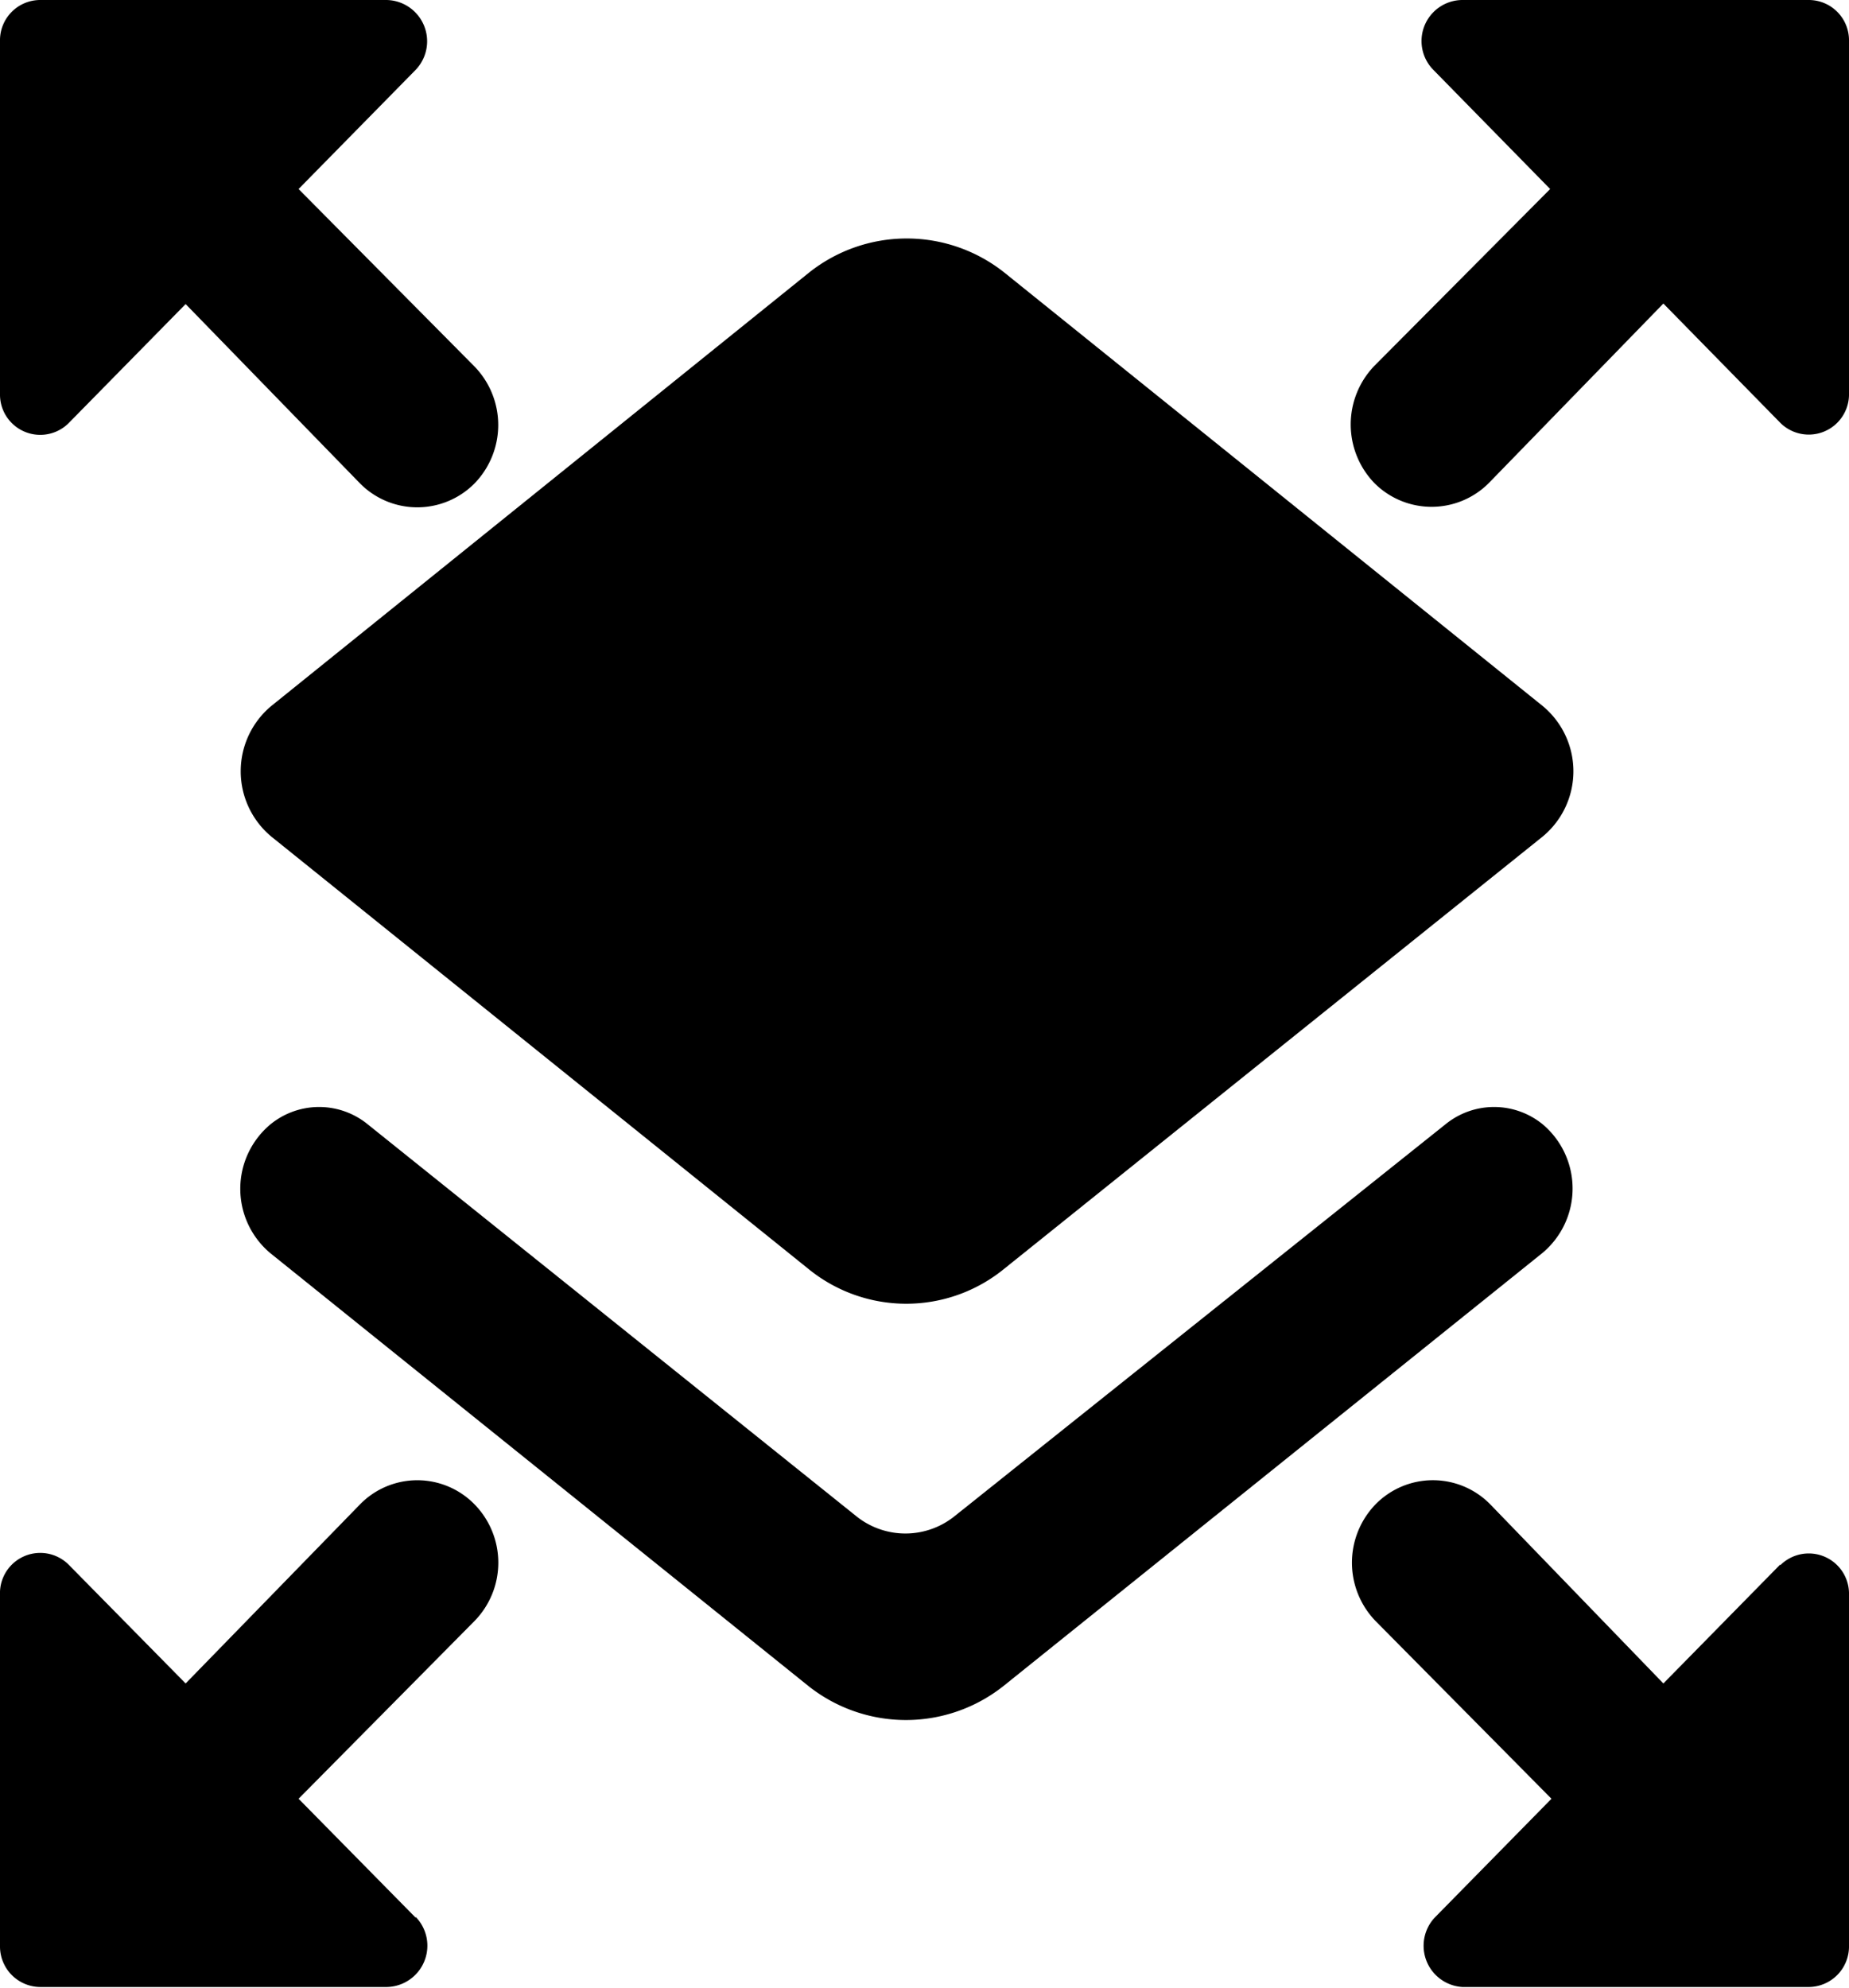
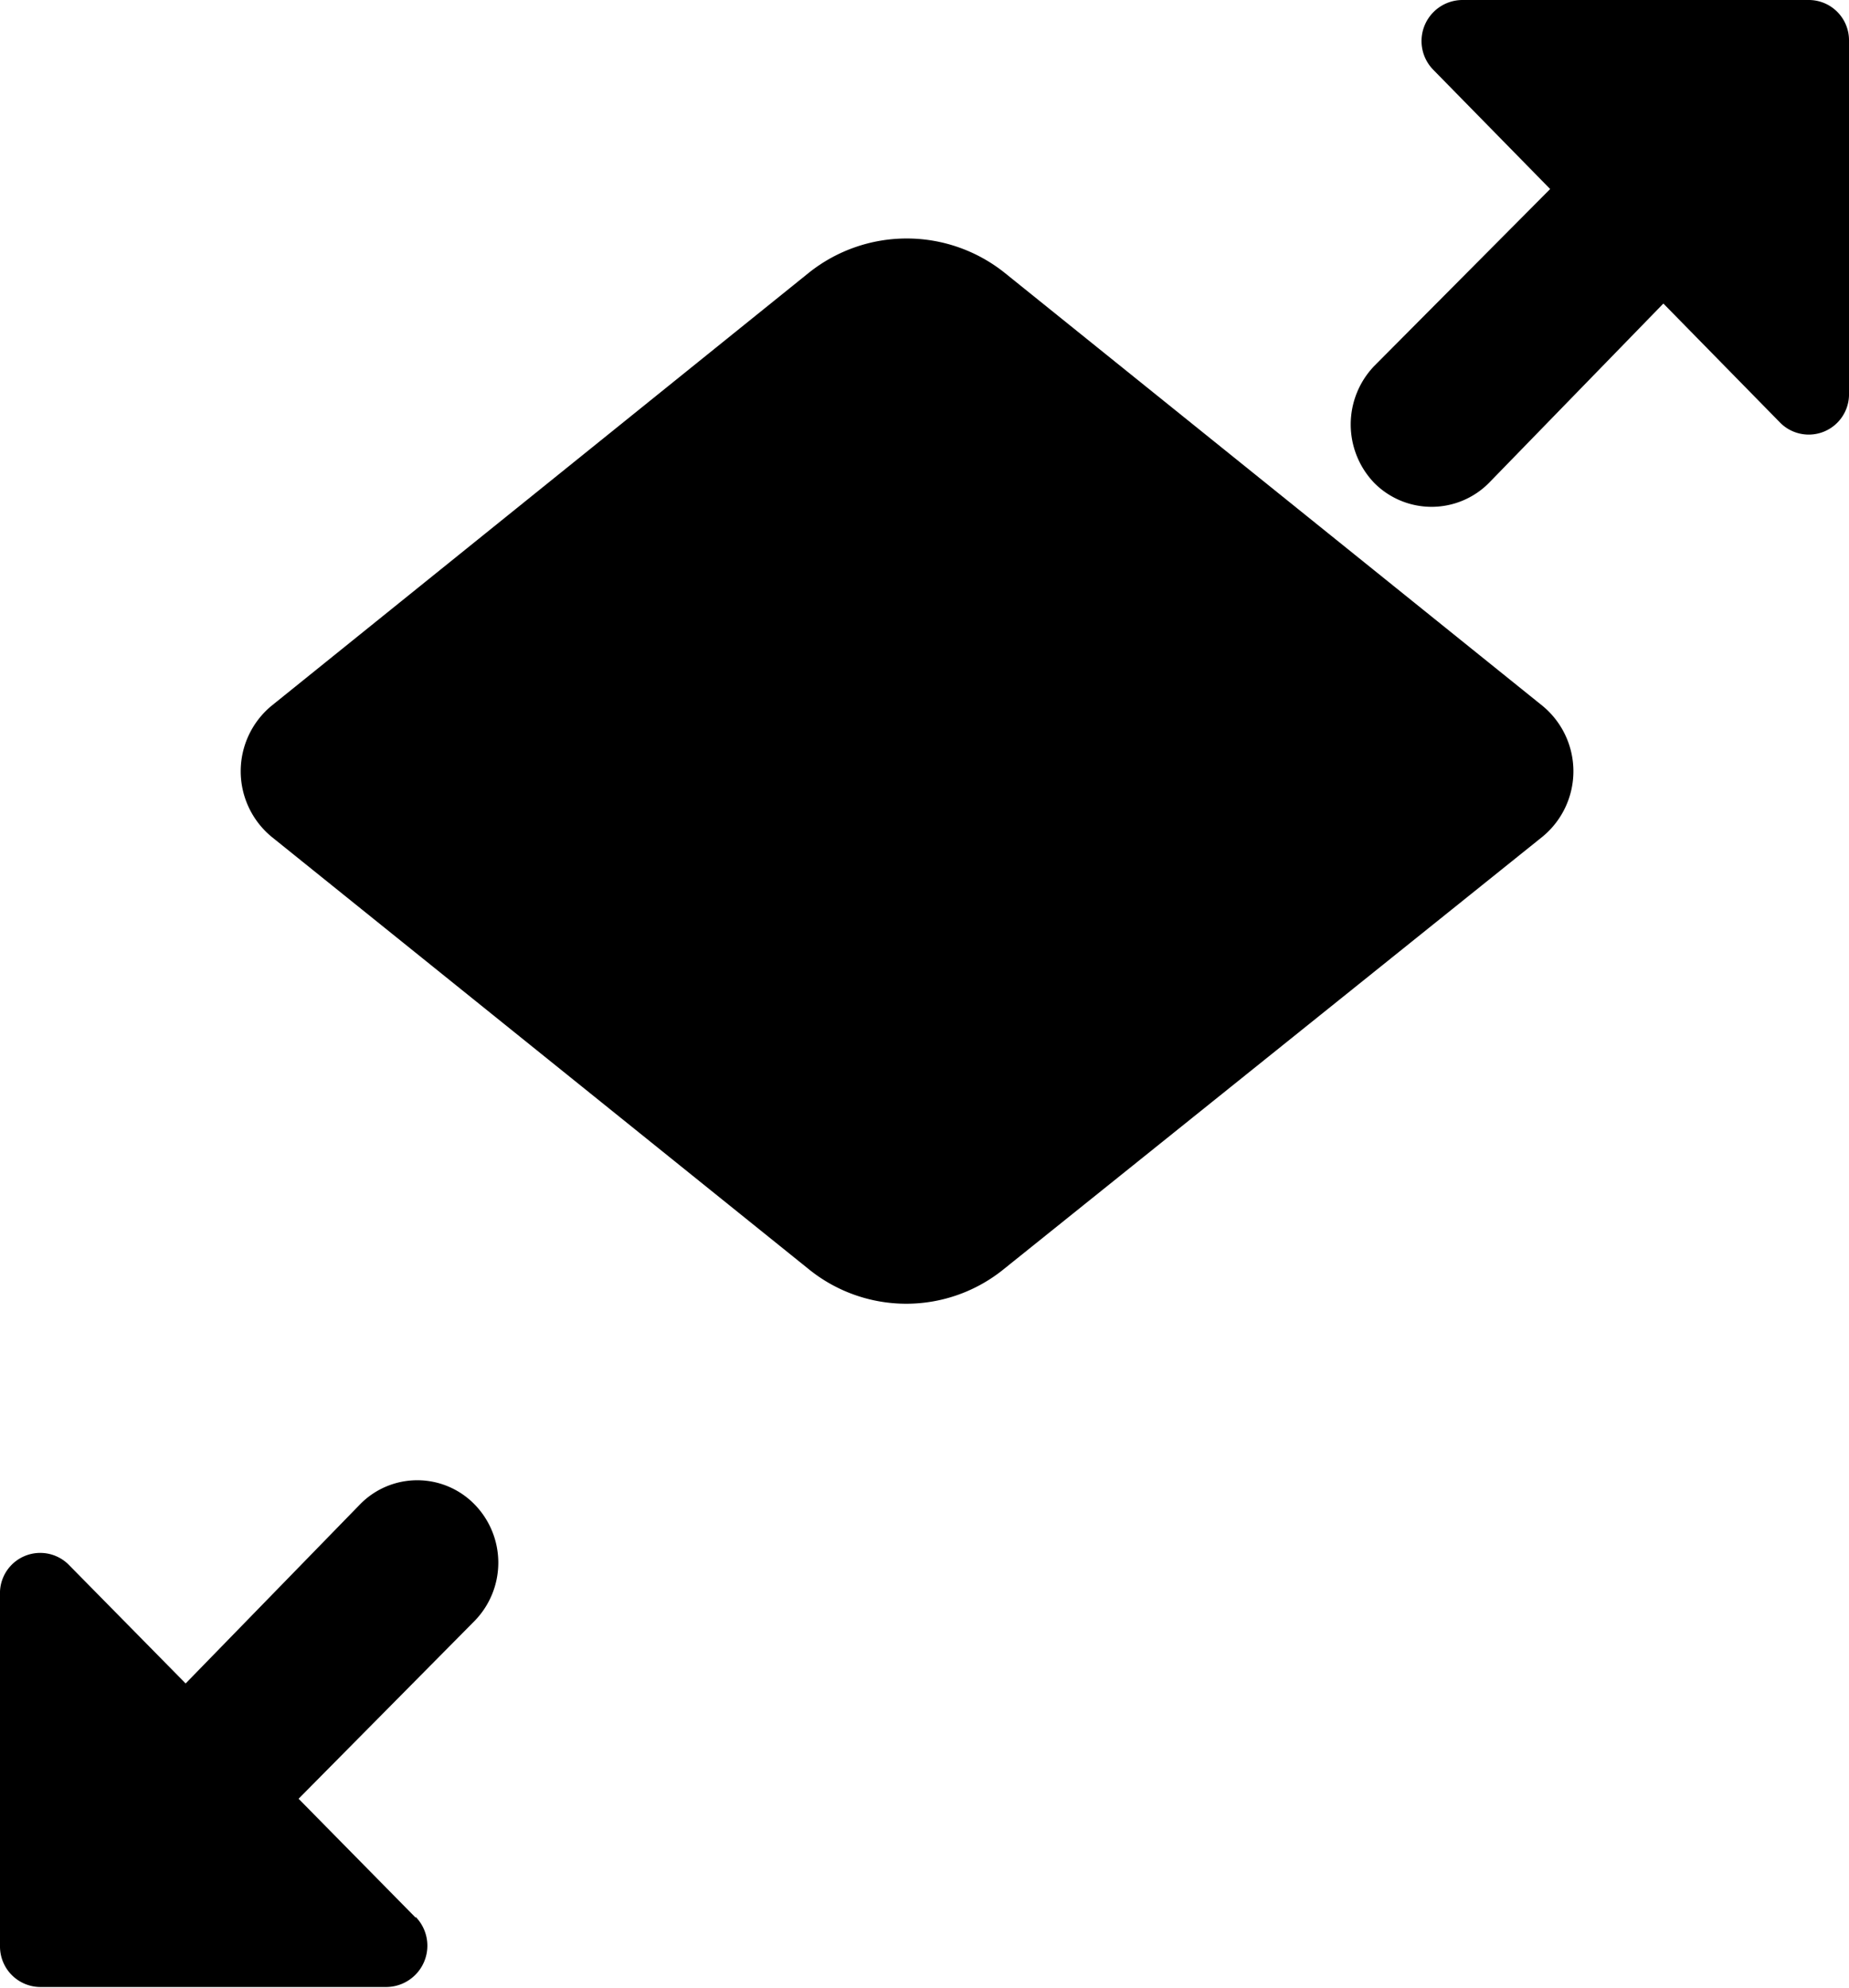
<svg xmlns="http://www.w3.org/2000/svg" viewBox="0 0 70.72 76.03">
  <defs>
    <style>.cls-1{fill-rule:evenodd;}</style>
  </defs>
  <title>icon-infraestrutura-flexivel</title>
  <g id="Camada_2" data-name="Camada 2">
    <g id="Camada_1-2" data-name="Camada 1">
      <path class="cls-1" d="M54.82,2.67l4.47,4.56L52.56,14a3.23,3.23,0,0,0,0,4.47,3.09,3.09,0,0,0,4.39,0l6.67-6.86,4.47,4.56a1.54,1.54,0,0,0,2.63-1.13V1.57A1.54,1.54,0,0,0,69.17,0H55.93a1.57,1.57,0,0,0-1.11,2.67" />
-       <path class="cls-1" d="M2.62,16.19,7.1,11.63l6.67,6.86a3.08,3.08,0,0,0,4.38,0,3.21,3.21,0,0,0,0-4.47L11.42,7.23,15.9,2.67A1.58,1.58,0,0,0,14.79,0H1.54A1.54,1.54,0,0,0,0,1.57V15.06a1.54,1.54,0,0,0,2.62,1.13" />
      <path class="cls-1" d="M15.9,73.35,11.42,68.8,18.15,62a3.19,3.19,0,0,0,0-4.46,3.06,3.06,0,0,0-4.38,0L7.1,64.39,2.62,59.84A1.54,1.54,0,0,0,0,61V74.45A1.55,1.55,0,0,0,1.54,76H14.79a1.58,1.58,0,0,0,1.11-2.68" />
-       <path class="cls-1" d="M68.09,59.84l-4.47,4.55L57,57.54a3.07,3.07,0,0,0-4.39,0,3.21,3.21,0,0,0,0,4.46l6.73,6.8-4.47,4.55A1.58,1.58,0,0,0,55.93,76H69.17a1.55,1.55,0,0,0,1.55-1.58V61a1.54,1.54,0,0,0-2.63-1.13" />
-       <path class="cls-1" d="M36.5,58a3,3,0,0,1-3.74,0L14.06,43a2.94,2.94,0,0,0-3.71,0,3.21,3.21,0,0,0,0,4.94L30.91,64.48a6,6,0,0,0,7.48,0L59,47.92A3.21,3.21,0,0,0,59,43l0,0a2.94,2.94,0,0,0-3.71,0Z" />
      <path class="cls-1" d="M38.42,48.52,59,32a3.24,3.24,0,0,0,0-5L38.42,10.43a6,6,0,0,0-7.48,0L10.38,27a3.25,3.25,0,0,0,0,5L30.94,48.55A5.92,5.92,0,0,0,38.42,48.52Z" />
    </g>
  </g>
</svg>